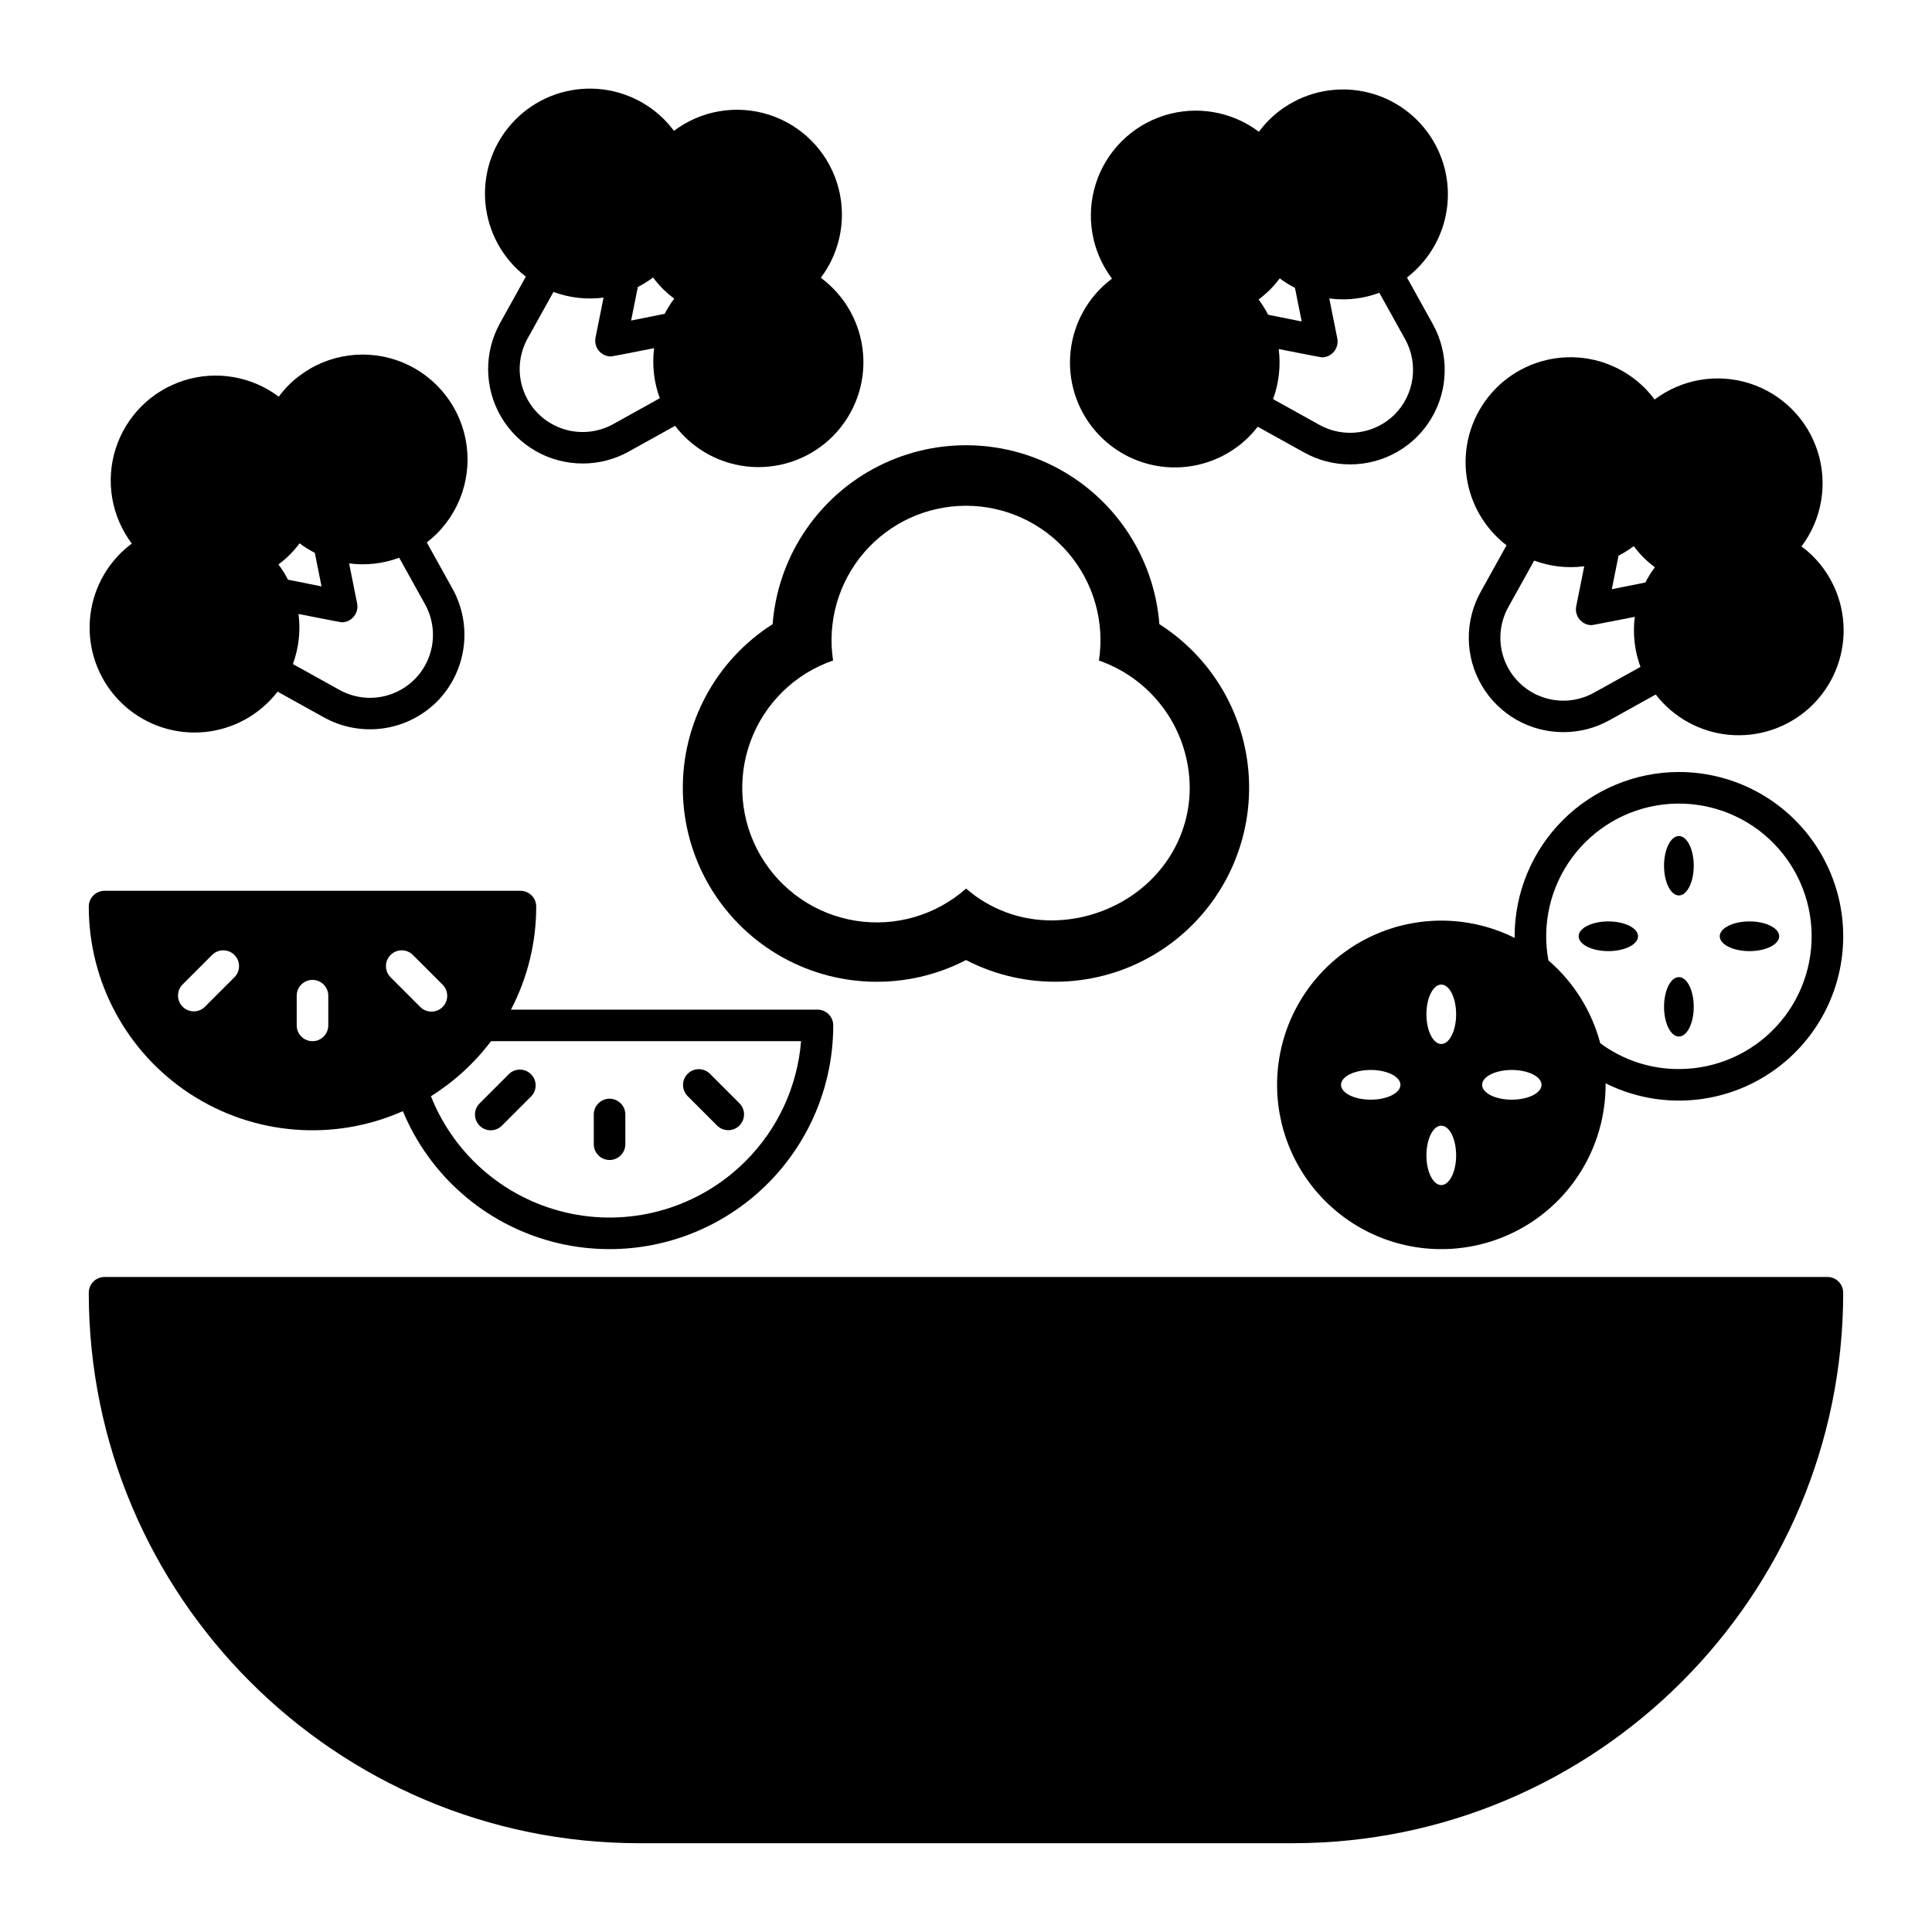
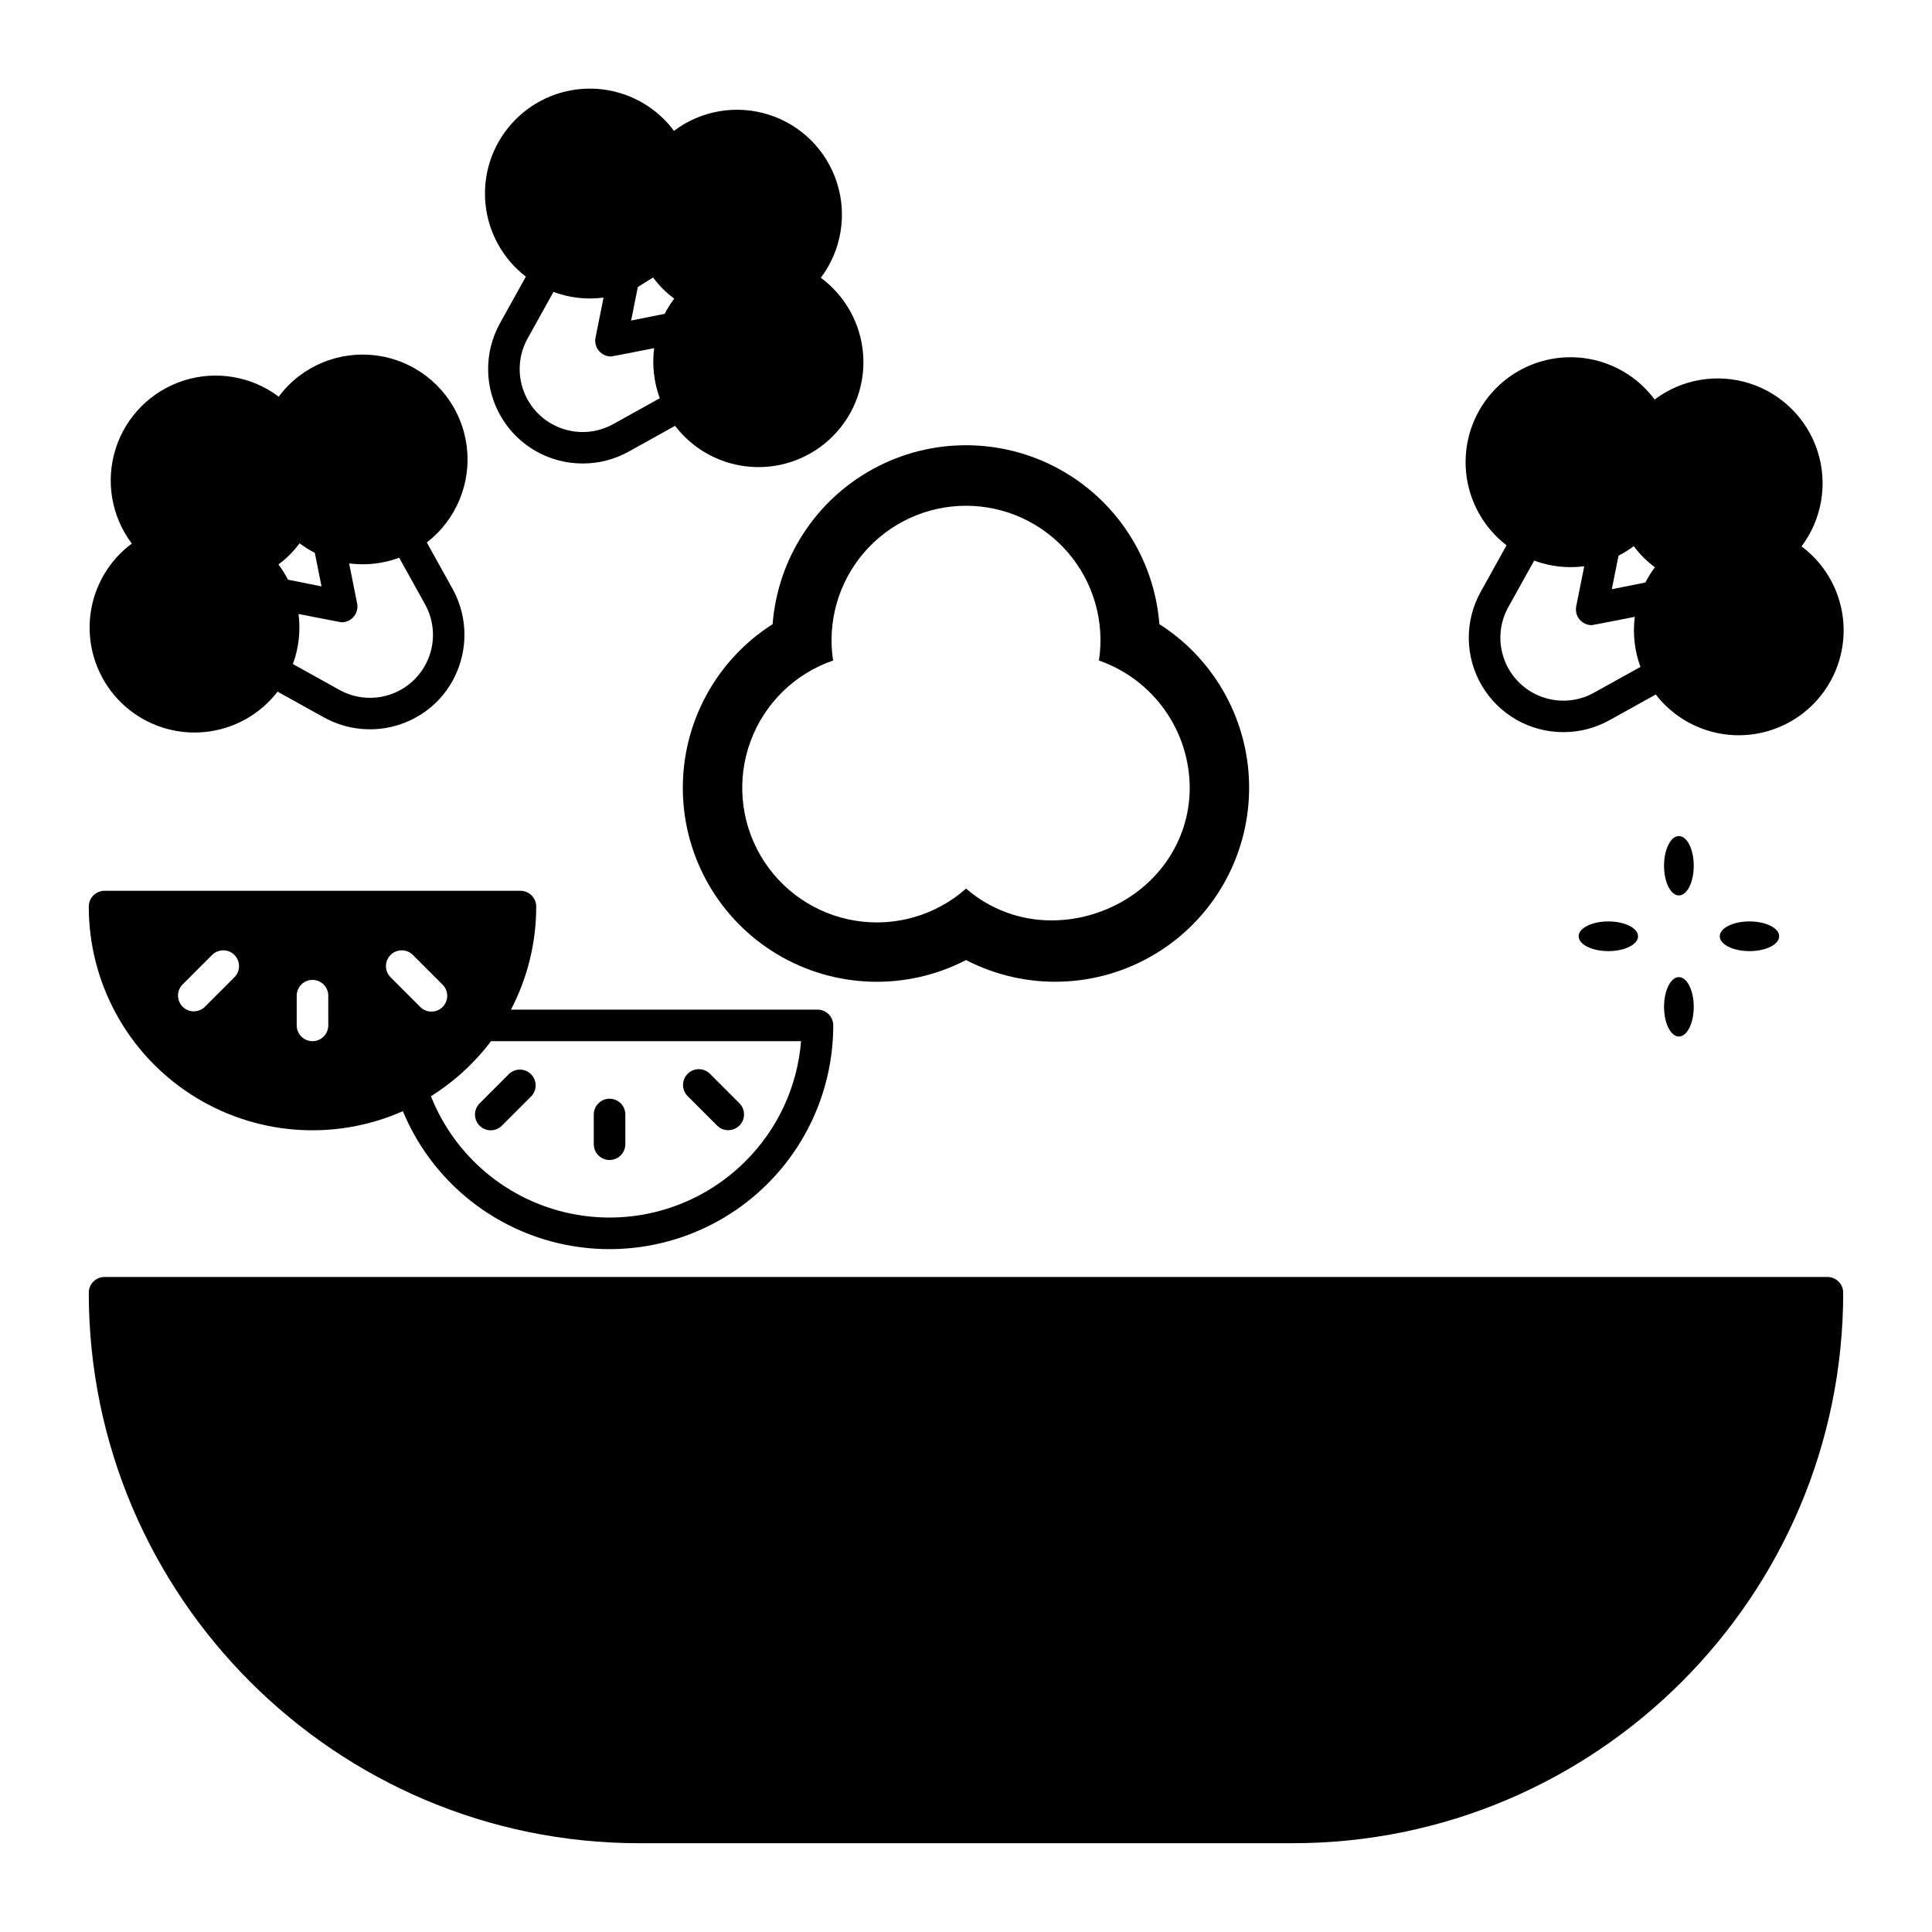
<svg xmlns="http://www.w3.org/2000/svg" fill="#000000" width="800px" height="800px" version="1.1" viewBox="144 144 512 512">
  <g>
    <path d="m628.29 482.41h-456.58c-2.312 0-4.184 1.871-4.184 4.18 0 80.438 65.441 145.88 145.88 145.88h173.18c80.438 0 145.88-65.438 145.88-145.88 0-2.309-1.871-4.18-4.18-4.18z" />
    <path d="m360.64 411.56h-81.227c4.402-8.43 6.699-17.801 6.691-27.309 0-1.109-0.441-2.172-1.227-2.957-0.781-0.785-1.848-1.227-2.957-1.223h-110.21c-1.109-0.004-2.176 0.438-2.961 1.223-0.781 0.785-1.223 1.848-1.223 2.957-0.008 20.047 10.117 38.738 26.918 49.68 16.797 10.945 37.988 12.652 56.32 4.539 7.062 17.02 21.641 29.789 39.445 34.551 17.801 4.758 36.805 0.973 51.422-10.25 14.617-11.223 23.188-28.602 23.188-47.031 0-1.109-0.438-2.172-1.223-2.957s-1.852-1.227-2.961-1.223zm-154.48-8.613-7.871 7.871v0.004c-1.637 1.602-4.258 1.59-5.883-0.027-1.621-1.617-1.641-4.238-0.043-5.879l7.871-7.871c1.637-1.605 4.258-1.594 5.883 0.023 1.621 1.617 1.641 4.238 0.043 5.879zm24.836 12.793c0 2.309-1.871 4.184-4.184 4.184-2.309 0-4.18-1.875-4.18-4.184v-7.871c0-2.309 1.871-4.184 4.18-4.184 2.312 0 4.184 1.875 4.184 4.184zm16.473-12.793c-1.598-1.641-1.578-4.262 0.043-5.879 1.621-1.617 4.246-1.629 5.879-0.023l7.871 7.871h0.004c0.797 0.781 1.246 1.852 1.254 2.969 0.004 1.117-0.441 2.191-1.23 2.981-0.793 0.789-1.867 1.227-2.984 1.219-1.117-0.008-2.184-0.461-2.965-1.262zm94.082 48.797h-0.004c-12.121 12.125-29.527 17.336-46.316 13.863-16.789-3.469-30.707-15.156-37.027-31.094 6.152-3.856 11.551-8.801 15.93-14.59h82.156c-0.961 12.023-6.188 23.312-14.742 31.82z" />
    <path d="m274.05 443.54c1.105 0 2.168-0.438 2.953-1.223l7.871-7.871c1.492-1.652 1.426-4.188-0.145-5.762-1.574-1.574-4.106-1.641-5.762-0.148l-7.871 7.871c-1.195 1.195-1.555 2.992-0.906 4.555 0.645 1.562 2.168 2.582 3.859 2.586z" />
    <path d="m305.54 451.41c2.309 0 4.18-1.875 4.18-4.184v-7.871c0-2.309-1.871-4.184-4.18-4.184-2.312 0-4.184 1.875-4.184 4.184v7.871c0 2.309 1.871 4.184 4.184 4.184z" />
    <path d="m334.07 442.32c1.637 1.602 4.262 1.586 5.879-0.035 1.621-1.621 1.637-4.242 0.035-5.879l-7.871-7.871c-1.641-1.602-4.262-1.586-5.879 0.031-1.621 1.621-1.637 4.242-0.035 5.883z" />
-     <path d="m588.93 348.59c-11.543 0.012-22.609 4.602-30.773 12.766-8.164 8.164-12.754 19.23-12.766 30.773 0 0.137 0.012 0.277 0.012 0.422l-0.004 0.004c-11.375-5.676-24.664-6.094-36.375-1.145-11.711 4.949-20.672 14.77-24.531 26.883-3.856 12.113-2.227 25.309 4.465 36.117 6.688 10.812 17.77 18.156 30.332 20.109 12.562 1.949 25.352-1.691 35.004-9.965 9.652-8.273 15.207-20.352 15.203-33.062 0-0.137-0.012-0.266-0.012-0.402l0.004-0.004c11.902 5.941 25.871 6.117 37.918 0.473 12.047-5.648 20.855-16.492 23.906-29.441 3.051-12.949 0.016-26.586-8.242-37.016-8.258-10.43-20.836-16.516-34.141-16.512zm-81.672 86.836c-4.348 0-7.871-1.762-7.871-3.938s3.523-3.938 7.871-3.938 7.871 1.762 7.871 3.938-3.519 3.938-7.871 3.938zm18.695 22.633c-2.176 0-3.938-3.523-3.938-7.871s1.762-7.871 3.938-7.871 3.938 3.523 3.938 7.871-1.762 7.871-3.938 7.871zm0-37.391c-2.176 0-3.938-3.523-3.938-7.871 0-4.348 1.762-7.871 3.938-7.871s3.938 3.523 3.938 7.871c0 4.348-1.762 7.871-3.938 7.871zm18.695 14.762c-4.348 0-7.871-1.762-7.871-3.938s3.523-3.938 7.871-3.938c4.348 0 7.871 1.762 7.871 3.938 0.004 2.172-3.519 3.934-7.867 3.934zm44.281-8.117v-0.004c-7.508 0.031-14.824-2.375-20.852-6.859-2.254-8.531-7.043-16.176-13.734-21.934-1.762-9.539 0.496-19.383 6.238-27.199 5.742-7.82 14.457-12.922 24.086-14.098 9.629-1.176 19.316 1.676 26.77 7.879 7.457 6.207 12.02 15.219 12.605 24.898 0.59 9.684-2.844 19.18-9.492 26.242-6.648 7.066-15.918 11.07-25.621 11.07z" />
    <path d="m592.86 373.43c0 4.348-1.762 7.871-3.938 7.871-2.172 0-3.934-3.523-3.934-7.871 0-4.348 1.762-7.871 3.934-7.871 2.176 0 3.938 3.523 3.938 7.871" />
    <path d="m592.86 410.82c0 4.348-1.762 7.871-3.938 7.871-2.172 0-3.934-3.523-3.934-7.871 0-4.348 1.762-7.875 3.934-7.875 2.176 0 3.938 3.527 3.938 7.875" />
    <path d="m578.1 392.12c0 2.176-3.523 3.938-7.871 3.938-4.348 0-7.871-1.762-7.871-3.938 0-2.172 3.523-3.934 7.871-3.934 4.348 0 7.871 1.762 7.871 3.934" />
    <path d="m615.5 392.12c0 2.176-3.523 3.938-7.871 3.938s-7.875-1.762-7.875-3.938c0-2.172 3.527-3.934 7.875-3.934s7.871 1.762 7.871 3.934" />
-     <path d="m283.36 217.31-6.844 12.316 0.004 0.004c-4.324 7.762-4.207 17.234 0.309 24.887 4.512 7.652 12.746 12.34 21.633 12.309 4.242 0.004 8.414-1.074 12.121-3.133l12.32-6.844c4.891 6.406 12.316 10.379 20.359 10.883 8.043 0.508 15.91-2.5 21.562-8.246 5.656-5.742 8.539-13.656 7.906-21.691-0.633-8.031-4.719-15.398-11.203-20.184 5.422-7.199 7.019-16.578 4.285-25.164-2.734-8.586-9.461-15.316-18.051-18.051-8.586-2.734-17.965-1.137-25.16 4.285-0.789-1.062-1.652-2.074-2.582-3.019-5.43-5.445-12.871-8.402-20.555-8.164-7.688 0.238-14.93 3.648-20.008 9.422-5.082 5.769-7.543 13.391-6.805 21.043s4.617 14.656 10.707 19.348zm23.156 39.078c-4.258 2.363-9.336 2.754-13.902 1.062-4.566-1.688-8.168-5.289-9.855-9.859-1.691-4.566-1.301-9.645 1.066-13.898l6.852-12.332c4.234 1.574 8.789 2.09 13.27 1.508l-2.125 10.602c-0.246 1.227 0.074 2.504 0.867 3.473 0.797 0.969 1.984 1.531 3.238 1.527 0.273 0 11.426-2.207 11.426-2.207-0.574 4.481-0.062 9.035 1.496 13.273zm10.562-38.852-0.004-0.004c1.57 2.144 3.461 4.031 5.602 5.602-0.957 1.27-1.805 2.617-2.527 4.035l-8.895 1.781 1.781-8.895h0.004c1.418-0.719 2.769-1.566 4.039-2.523z" />
+     <path d="m283.36 217.31-6.844 12.316 0.004 0.004c-4.324 7.762-4.207 17.234 0.309 24.887 4.512 7.652 12.746 12.34 21.633 12.309 4.242 0.004 8.414-1.074 12.121-3.133l12.32-6.844c4.891 6.406 12.316 10.379 20.359 10.883 8.043 0.508 15.91-2.5 21.562-8.246 5.656-5.742 8.539-13.656 7.906-21.691-0.633-8.031-4.719-15.398-11.203-20.184 5.422-7.199 7.019-16.578 4.285-25.164-2.734-8.586-9.461-15.316-18.051-18.051-8.586-2.734-17.965-1.137-25.16 4.285-0.789-1.062-1.652-2.074-2.582-3.019-5.43-5.445-12.871-8.402-20.555-8.164-7.688 0.238-14.93 3.648-20.008 9.422-5.082 5.769-7.543 13.391-6.805 21.043s4.617 14.656 10.707 19.348zm23.156 39.078c-4.258 2.363-9.336 2.754-13.902 1.062-4.566-1.688-8.168-5.289-9.855-9.859-1.691-4.566-1.301-9.645 1.066-13.898l6.852-12.332c4.234 1.574 8.789 2.09 13.27 1.508l-2.125 10.602c-0.246 1.227 0.074 2.504 0.867 3.473 0.797 0.969 1.984 1.531 3.238 1.527 0.273 0 11.426-2.207 11.426-2.207-0.574 4.481-0.062 9.035 1.496 13.273zm10.562-38.852-0.004-0.004c1.57 2.144 3.461 4.031 5.602 5.602-0.957 1.27-1.805 2.617-2.527 4.035l-8.895 1.781 1.781-8.895h0.004z" />
    <path d="m543.25 288.51-6.844 12.32v-0.004c-4.324 7.766-4.207 17.238 0.309 24.891s12.75 12.336 21.637 12.305c4.238 0.008 8.41-1.07 12.117-3.129l12.32-6.844c4.699 6.078 11.703 9.941 19.348 10.676 7.648 0.73 15.254-1.734 21.02-6.812 5.766-5.074 9.172-12.312 9.414-19.988 0.238-7.68-2.707-15.113-8.145-20.543-0.941-0.926-1.945-1.785-3.012-2.574 5.422-7.195 7.019-16.574 4.285-25.16-2.734-8.586-9.465-15.312-18.051-18.051-8.586-2.734-17.965-1.137-25.16 4.285-0.789-1.066-1.652-2.074-2.582-3.019-5.426-5.453-12.867-8.414-20.559-8.18-7.688 0.234-14.938 3.648-20.02 9.422-5.082 5.773-7.543 13.395-6.801 21.055 0.742 7.656 4.625 14.66 10.723 19.352zm23.156 39.074c-4.254 2.367-9.332 2.754-13.898 1.062-4.566-1.688-8.168-5.289-9.855-9.855-1.691-4.566-1.301-9.645 1.066-13.898l6.852-12.332h-0.004c4.238 1.574 8.793 2.09 13.273 1.504l-2.125 10.602c-0.246 1.227 0.07 2.504 0.863 3.473 0.797 0.969 1.984 1.531 3.234 1.531 0.273 0 11.426-2.207 11.426-2.207-0.574 4.481-0.059 9.031 1.5 13.273zm10.562-38.852c1.57 2.141 3.461 4.031 5.602 5.602-0.961 1.266-1.805 2.617-2.527 4.031l-8.895 1.781 1.781-8.895v0.004c1.418-0.723 2.769-1.566 4.039-2.523z" />
-     <path d="m516.86 217.54c0.938-0.715 1.824-1.496 2.656-2.332 5.234-5.207 8.18-12.285 8.191-19.668 0.008-7.387-2.922-14.469-8.145-19.691-5.219-5.223-12.305-8.152-19.688-8.141-7.387 0.008-14.461 2.953-19.672 8.188-0.93 0.945-1.793 1.957-2.586 3.023-7.199-5.426-16.578-7.023-25.164-4.289s-15.316 9.465-18.051 18.051c-2.734 8.586-1.137 17.969 4.289 25.164-6.176 4.621-10.152 11.602-10.977 19.27-0.824 7.668 1.574 15.336 6.625 21.164 5.047 5.828 12.293 9.297 20 9.578 7.707 0.277 15.184-2.66 20.641-8.113 0.832-0.832 1.613-1.723 2.332-2.656l12.328 6.84c3.703 2.059 7.875 3.141 12.113 3.137 8.887 0.031 17.125-4.656 21.641-12.309 4.516-7.656 4.629-17.133 0.305-24.895zm-39.32 5.824c1.066-0.785 2.07-1.652 3.012-2.586 0.938-0.938 1.801-1.945 2.586-3.012 1.273 0.957 2.625 1.805 4.043 2.527l1.781 8.895-8.895-1.781v0.004c-0.723-1.422-1.566-2.773-2.527-4.047zm36.062 30.473v0.004c-2.574 2.551-5.902 4.199-9.492 4.699-3.586 0.5-7.242-0.176-10.414-1.926l-12.32-6.84c1.555-4.238 2.066-8.793 1.496-13.273 0 0 11.148 2.203 11.426 2.203 1.25-0.004 2.438-0.566 3.231-1.535 0.793-0.969 1.113-2.242 0.871-3.473l-2.125-10.598c1.18 0.152 2.371 0.23 3.562 0.238 3.312-0.004 6.598-0.594 9.703-1.742l6.848 12.328c1.75 3.176 2.426 6.832 1.922 10.422-0.5 3.59-2.152 6.922-4.707 9.496z" />
    <path d="m259.77 285.42c7.019-7.023 9.762-17.258 7.191-26.852-2.57-9.594-10.066-17.086-19.66-19.656-9.594-2.57-19.828 0.172-26.852 7.195-0.93 0.945-1.793 1.957-2.582 3.019-7.199-5.422-16.578-7.016-25.164-4.281-8.586 2.734-15.312 9.461-18.047 18.047-2.738 8.586-1.141 17.965 4.281 25.164-1.062 0.785-2.066 1.645-3.012 2.574-5.445 5.426-8.402 12.863-8.164 20.551 0.238 7.684 3.644 14.926 9.414 20.008 5.769 5.082 13.387 7.543 21.039 6.809 7.652-0.738 14.66-4.613 19.352-10.703l12.32 6.844h0.004c4.762 2.629 10.246 3.644 15.633 2.891 5.391-0.754 10.387-3.234 14.246-7.066 3.832-3.863 6.312-8.859 7.066-14.25 0.758-5.387-0.258-10.875-2.883-15.641l-6.844-12.32v0.004c0.934-0.723 1.824-1.5 2.66-2.336zm-38.148 34.562c1.555-4.242 2.07-8.793 1.496-13.273 0 0 11.152 2.207 11.426 2.207 1.254 0 2.441-0.562 3.234-1.531 0.793-0.973 1.113-2.246 0.867-3.473l-2.125-10.602c4.481 0.586 9.035 0.066 13.27-1.504l6.852 12.332-0.004-0.004c2.367 4.258 2.758 9.332 1.066 13.902-1.688 4.566-5.289 8.168-9.855 9.855-4.566 1.691-9.645 1.301-13.898-1.062zm5.805-29.477 1.781 8.895-8.895-1.781v-0.004c-0.723-1.414-1.566-2.766-2.527-4.035 2.144-1.57 4.031-3.457 5.602-5.598 1.27 0.957 2.621 1.801 4.039 2.519z" />
    <path d="m451.25 309.41c-1.352-17.363-11.402-32.863-26.707-41.18-15.305-8.316-33.777-8.316-49.082 0-15.305 8.316-25.355 23.816-26.707 41.18-15.035 9.57-24.039 26.246-23.797 44.066 0.242 17.82 9.699 34.246 24.988 43.402 15.289 9.156 34.23 9.742 50.059 1.547 15.824 8.188 34.758 7.598 50.043-1.562 15.285-9.156 24.738-25.574 24.98-43.391 0.246-17.816-8.75-34.488-23.777-44.062zm-15.234 76.043c-4.234 1.617-8.73 2.449-13.262 2.461-8.352 0.043-16.43-2.953-22.73-8.434-8 7.086-18.75 10.211-29.301 8.52-10.547-1.691-19.781-8.023-25.164-17.25-5.383-9.23-6.344-20.387-2.621-30.398 3.719-10.016 11.734-17.832 21.836-21.309-1.566-10.27 1.426-20.715 8.195-28.598 6.769-7.883 16.645-12.414 27.035-12.414s20.262 4.531 27.031 12.414c6.769 7.883 9.762 18.328 8.195 28.598 7.004 2.445 13.082 6.996 17.391 13.039 4.309 6.039 6.637 13.266 6.668 20.684 0 14.504-9.133 27.336-23.273 32.688z" />
  </g>
</svg>